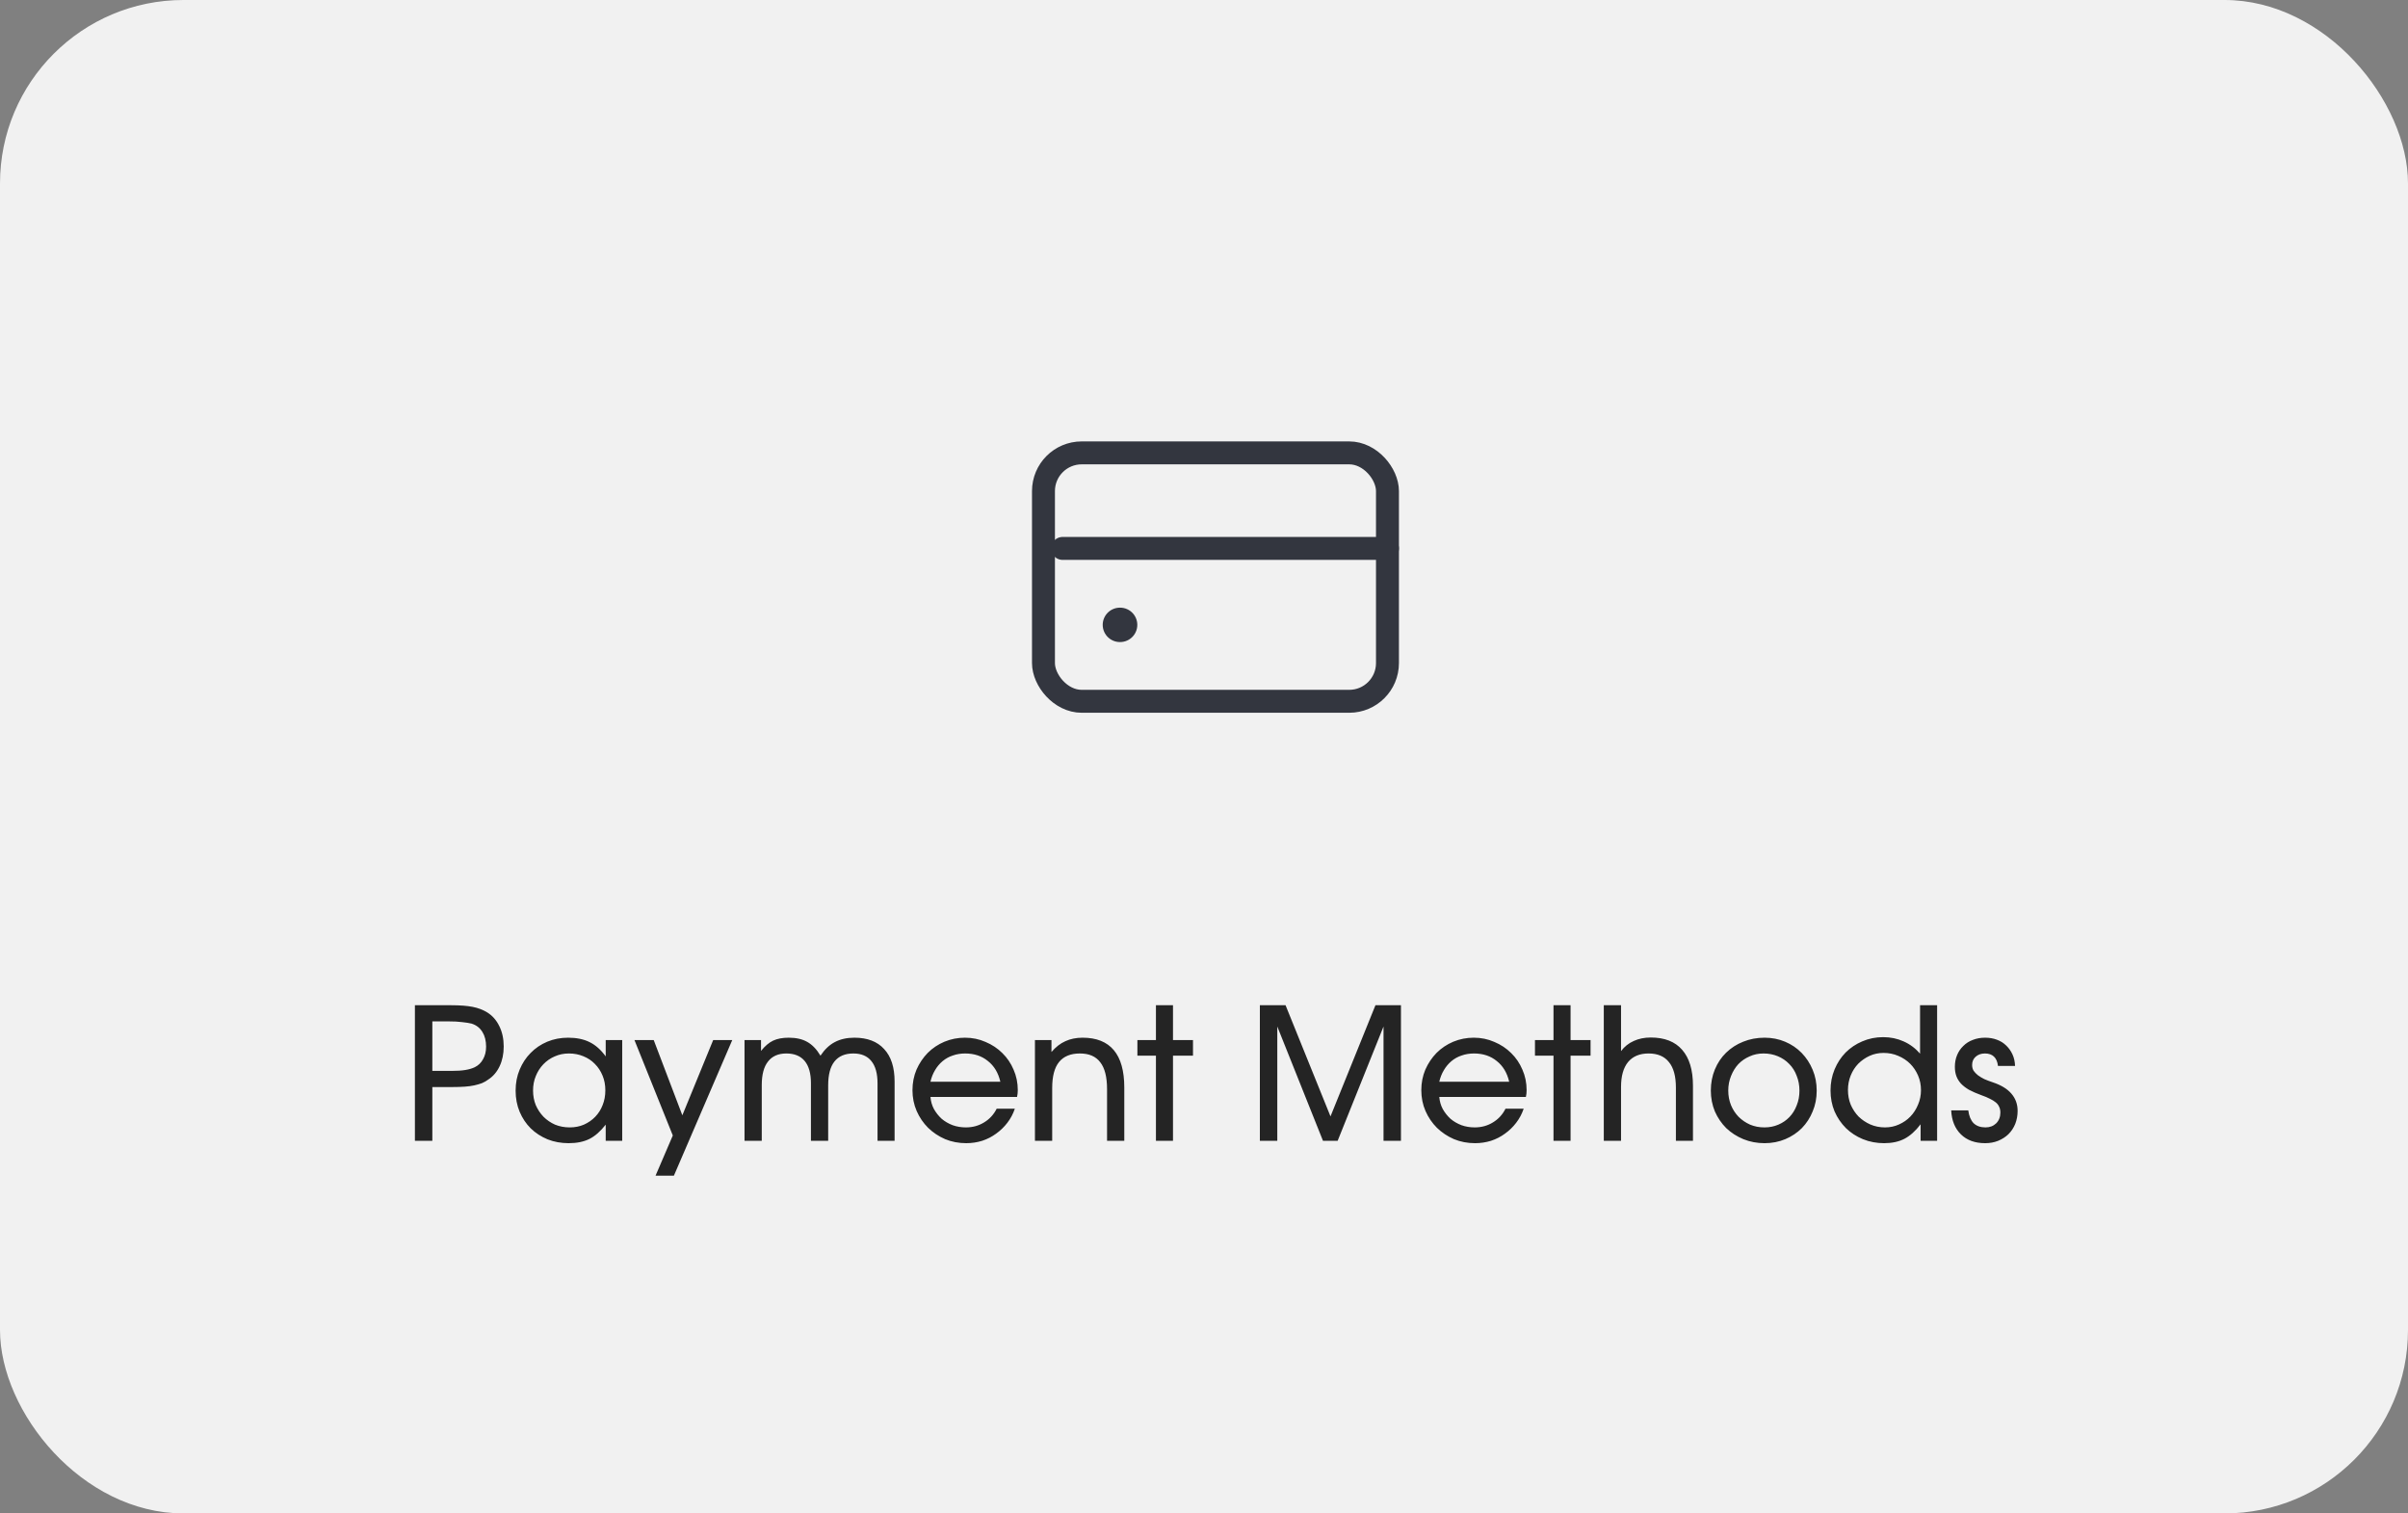
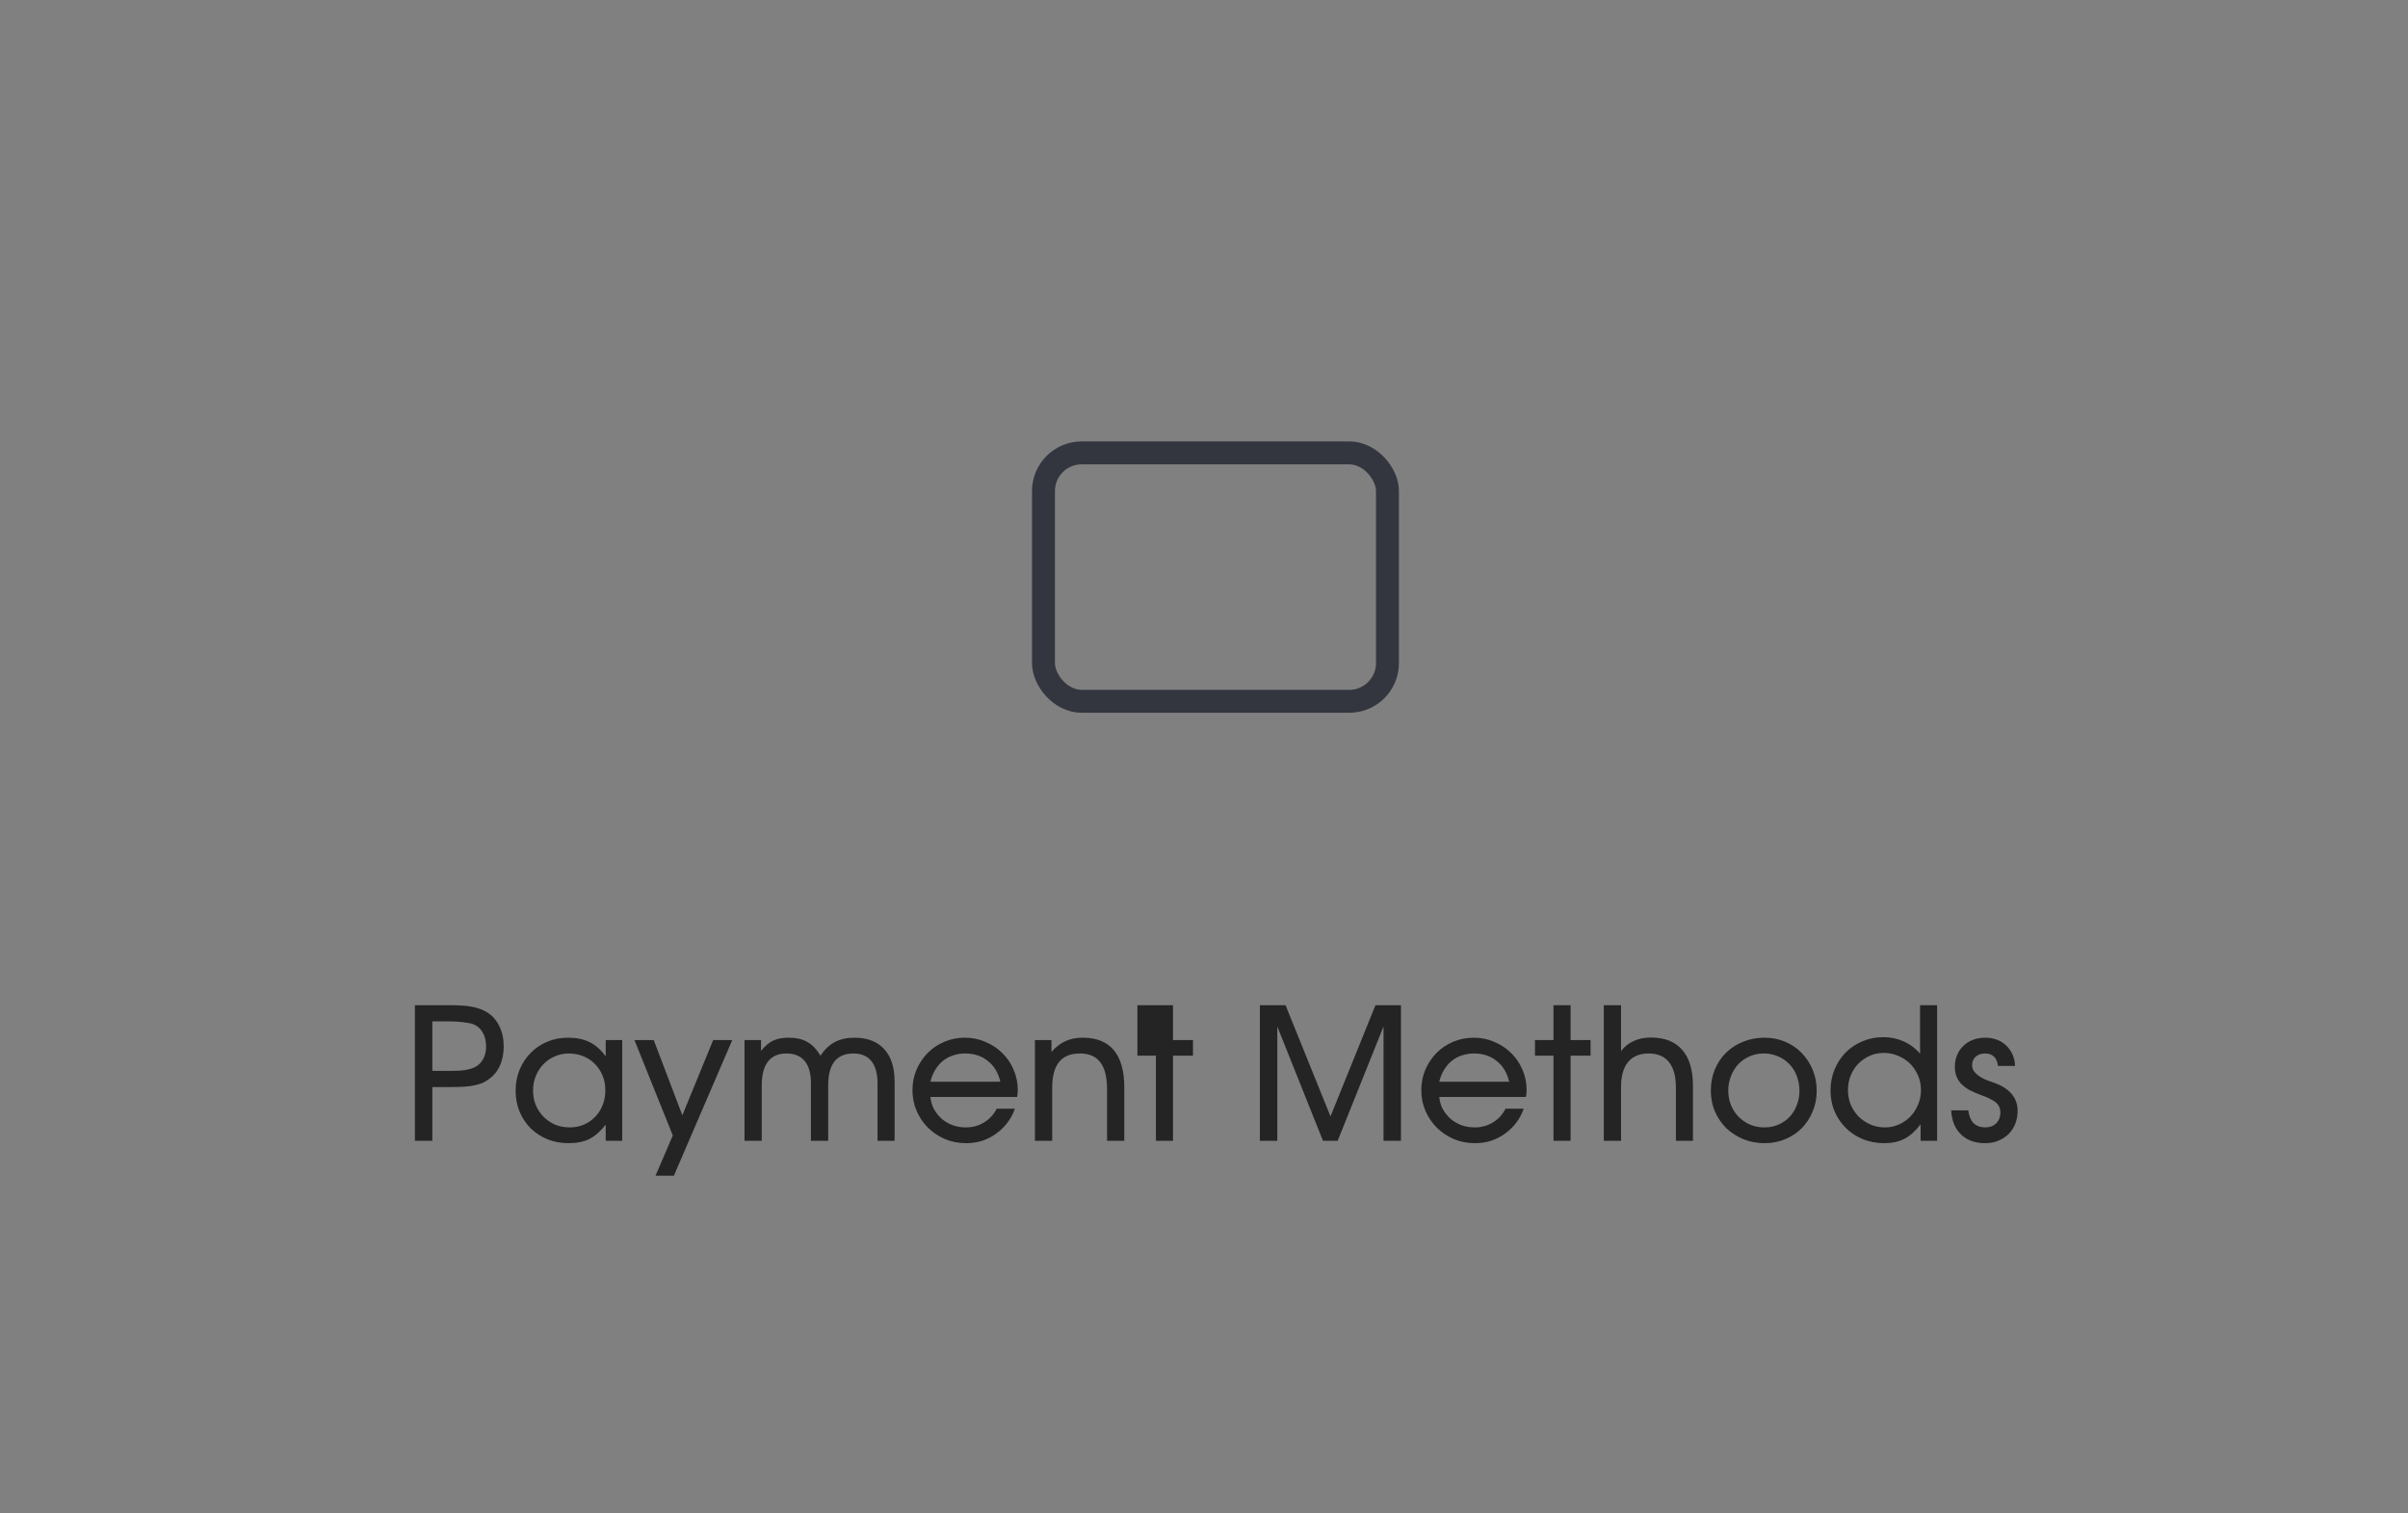
<svg xmlns="http://www.w3.org/2000/svg" width="210" height="132" viewBox="0 0 210 132" fill="none">
  <rect x="0" y="0" width="210" height="132" fill="#808080" stroke="none" />
-   <rect width="210" height="132" rx="16" fill="#F1F1F1" />
  <rect x="91" y="39.5" width="30" height="21.667" rx="3.333" stroke="#33363F" stroke-width="2" />
-   <path d="M97.666 54.5H97.683" stroke="#33363F" stroke-width="3" stroke-linecap="round" />
-   <path d="M92.666 47.833H120.999" stroke="#33363F" stroke-width="2" stroke-linecap="round" />
-   <path d="M36.184 99.5V87.676H39.336C40.115 87.676 40.744 87.724 41.224 87.82C41.704 87.916 42.125 88.076 42.488 88.3C42.947 88.588 43.299 88.988 43.544 89.5C43.8 90.012 43.928 90.604 43.928 91.276C43.928 91.916 43.811 92.487 43.576 92.988C43.341 93.489 43.011 93.879 42.584 94.156C42.413 94.284 42.227 94.391 42.024 94.476C41.821 94.551 41.597 94.615 41.352 94.668C41.107 94.721 40.829 94.759 40.52 94.78C40.211 94.801 39.859 94.812 39.464 94.812H37.704V99.5H36.184ZM37.704 93.404H39.384C39.875 93.404 40.275 93.377 40.584 93.324C40.904 93.271 41.176 93.191 41.4 93.084C41.709 92.935 41.949 92.705 42.12 92.396C42.301 92.087 42.392 91.719 42.392 91.292C42.392 90.78 42.285 90.353 42.072 90.012C41.859 89.66 41.555 89.42 41.16 89.292C40.915 89.228 40.627 89.18 40.296 89.148C39.976 89.105 39.571 89.084 39.08 89.084H37.704V93.404ZM44.967 95.132C44.967 94.46 45.084 93.847 45.319 93.292C45.554 92.727 45.874 92.241 46.279 91.836C46.684 91.42 47.164 91.095 47.719 90.86C48.284 90.625 48.892 90.508 49.543 90.508C50.279 90.508 50.903 90.636 51.415 90.892C51.938 91.148 52.407 91.564 52.823 92.14V90.716H54.263V99.5H52.823V98.092C52.364 98.679 51.89 99.095 51.399 99.34C50.908 99.585 50.306 99.708 49.591 99.708C48.93 99.708 48.316 99.596 47.751 99.372C47.186 99.137 46.695 98.817 46.279 98.412C45.874 98.007 45.554 97.527 45.319 96.972C45.084 96.407 44.967 95.793 44.967 95.132ZM46.487 95.116C46.487 95.575 46.567 96.001 46.727 96.396C46.898 96.78 47.122 97.116 47.399 97.404C47.687 97.692 48.023 97.921 48.407 98.092C48.802 98.252 49.228 98.332 49.687 98.332C50.135 98.332 50.546 98.252 50.919 98.092C51.303 97.921 51.634 97.692 51.911 97.404C52.188 97.116 52.402 96.78 52.551 96.396C52.711 96.001 52.791 95.569 52.791 95.1C52.791 94.631 52.711 94.204 52.551 93.82C52.391 93.425 52.167 93.084 51.879 92.796C51.602 92.508 51.266 92.284 50.871 92.124C50.487 91.964 50.066 91.884 49.607 91.884C49.17 91.884 48.759 91.969 48.375 92.14C48.002 92.3 47.671 92.529 47.383 92.828C47.106 93.116 46.887 93.457 46.727 93.852C46.567 94.236 46.487 94.657 46.487 95.116ZM57.171 102.54L58.675 99.036L55.331 90.716H57.011L59.507 97.276L62.195 90.716H63.859L58.771 102.54H57.171ZM64.929 99.5V90.716H66.369V91.66C66.71 91.233 67.062 90.935 67.425 90.764C67.787 90.593 68.241 90.508 68.785 90.508C69.435 90.508 69.974 90.631 70.401 90.876C70.838 91.121 71.222 91.521 71.553 92.076C71.915 91.532 72.331 91.137 72.801 90.892C73.281 90.636 73.851 90.508 74.513 90.508C75.643 90.508 76.507 90.839 77.105 91.5C77.713 92.151 78.017 93.095 78.017 94.332V99.5H76.529V94.492C76.529 93.628 76.347 92.977 75.985 92.54C75.633 92.103 75.11 91.884 74.417 91.884C73.691 91.884 73.142 92.119 72.769 92.588C72.406 93.047 72.225 93.74 72.225 94.668V99.5H70.721V94.476C70.721 93.623 70.539 92.977 70.177 92.54C69.814 92.103 69.281 91.884 68.577 91.884C67.873 91.884 67.339 92.119 66.977 92.588C66.614 93.047 66.433 93.729 66.433 94.636V99.5H64.929ZM86.92 96.7H88.504C88.355 97.148 88.136 97.559 87.848 97.932C87.571 98.295 87.246 98.609 86.872 98.876C86.51 99.143 86.104 99.351 85.656 99.5C85.208 99.639 84.744 99.708 84.264 99.708C83.603 99.708 82.99 99.591 82.424 99.356C81.859 99.111 81.363 98.78 80.936 98.364C80.52 97.948 80.19 97.463 79.944 96.908C79.699 96.343 79.576 95.735 79.576 95.084C79.576 94.444 79.694 93.847 79.928 93.292C80.174 92.737 80.499 92.252 80.904 91.836C81.32 91.42 81.806 91.095 82.36 90.86C82.926 90.625 83.523 90.508 84.152 90.508C84.792 90.508 85.39 90.631 85.944 90.876C86.51 91.111 87 91.436 87.416 91.852C87.832 92.257 88.158 92.737 88.392 93.292C88.638 93.847 88.76 94.444 88.76 95.084C88.76 95.191 88.755 95.292 88.744 95.388C88.734 95.473 88.718 95.569 88.696 95.676H81.144C81.176 96.06 81.278 96.412 81.448 96.732C81.63 97.052 81.854 97.335 82.12 97.58C82.398 97.815 82.718 98.001 83.08 98.14C83.443 98.268 83.827 98.332 84.232 98.332C84.819 98.332 85.347 98.188 85.816 97.9C86.296 97.612 86.664 97.212 86.92 96.7ZM81.144 94.348H87.24C87.059 93.569 86.696 92.967 86.152 92.54C85.619 92.103 84.958 91.884 84.168 91.884C83.784 91.884 83.427 91.943 83.096 92.06C82.766 92.167 82.467 92.332 82.2 92.556C81.944 92.769 81.726 93.031 81.544 93.34C81.363 93.639 81.23 93.975 81.144 94.348ZM90.257 99.5V90.716H91.697V91.756C92.07 91.319 92.475 91.004 92.913 90.812C93.35 90.609 93.852 90.508 94.417 90.508C95.622 90.508 96.529 90.871 97.137 91.596C97.745 92.321 98.049 93.409 98.049 94.86V99.5H96.545V94.988C96.545 93.932 96.347 93.153 95.953 92.652C95.569 92.14 94.977 91.884 94.177 91.884C93.366 91.884 92.758 92.135 92.353 92.636C91.958 93.127 91.761 93.879 91.761 94.892V99.5H90.257ZM100.808 99.5V92.076H99.192V90.716H100.808V87.676H102.296V90.716H104.04V92.076H102.296V99.5H100.808ZM109.872 99.5V87.676H112.112L116.032 97.372L119.952 87.676H122.176V99.5H120.656V89.532L116.656 99.5H115.376L111.392 89.532V99.5H109.872ZM131.295 96.7H132.879C132.73 97.148 132.511 97.559 132.223 97.932C131.946 98.295 131.621 98.609 131.247 98.876C130.885 99.143 130.479 99.351 130.031 99.5C129.583 99.639 129.119 99.708 128.639 99.708C127.978 99.708 127.365 99.591 126.799 99.356C126.234 99.111 125.738 98.78 125.311 98.364C124.895 97.948 124.565 97.463 124.319 96.908C124.074 96.343 123.951 95.735 123.951 95.084C123.951 94.444 124.069 93.847 124.303 93.292C124.549 92.737 124.874 92.252 125.279 91.836C125.695 91.42 126.181 91.095 126.735 90.86C127.301 90.625 127.898 90.508 128.527 90.508C129.167 90.508 129.765 90.631 130.319 90.876C130.885 91.111 131.375 91.436 131.791 91.852C132.207 92.257 132.533 92.737 132.767 93.292C133.013 93.847 133.135 94.444 133.135 95.084C133.135 95.191 133.13 95.292 133.119 95.388C133.109 95.473 133.093 95.569 133.071 95.676H125.519C125.551 96.06 125.653 96.412 125.823 96.732C126.005 97.052 126.229 97.335 126.495 97.58C126.773 97.815 127.093 98.001 127.455 98.14C127.818 98.268 128.202 98.332 128.607 98.332C129.194 98.332 129.722 98.188 130.191 97.9C130.671 97.612 131.039 97.212 131.295 96.7ZM125.519 94.348H131.615C131.434 93.569 131.071 92.967 130.527 92.54C129.994 92.103 129.333 91.884 128.543 91.884C128.159 91.884 127.802 91.943 127.471 92.06C127.141 92.167 126.842 92.332 126.575 92.556C126.319 92.769 126.101 93.031 125.919 93.34C125.738 93.639 125.605 93.975 125.519 94.348ZM135.48 99.5V92.076H133.864V90.716H135.48V87.676H136.968V90.716H138.712V92.076H136.968V99.5H135.48ZM139.866 99.5V87.676H141.37V91.676C141.669 91.281 142.037 90.988 142.474 90.796C142.912 90.593 143.408 90.492 143.962 90.492C145.168 90.492 146.08 90.849 146.698 91.564C147.328 92.279 147.642 93.324 147.642 94.7V99.5H146.154V94.86C146.154 93.868 145.952 93.127 145.546 92.636C145.152 92.135 144.56 91.884 143.77 91.884C142.992 91.884 142.394 92.135 141.978 92.636C141.573 93.137 141.37 93.857 141.37 94.796V99.5H139.866ZM149.201 95.116C149.201 94.455 149.319 93.841 149.553 93.276C149.788 92.711 150.113 92.225 150.529 91.82C150.956 91.404 151.452 91.084 152.017 90.86C152.593 90.625 153.217 90.508 153.889 90.508C154.529 90.508 155.127 90.625 155.681 90.86C156.236 91.095 156.716 91.42 157.121 91.836C157.527 92.252 157.847 92.743 158.081 93.308C158.316 93.863 158.433 94.471 158.433 95.132C158.433 95.783 158.316 96.385 158.081 96.94C157.857 97.495 157.543 97.98 157.137 98.396C156.732 98.801 156.252 99.121 155.697 99.356C155.143 99.591 154.54 99.708 153.889 99.708C153.228 99.708 152.609 99.591 152.033 99.356C151.468 99.121 150.972 98.801 150.545 98.396C150.129 97.98 149.799 97.495 149.553 96.94C149.319 96.375 149.201 95.767 149.201 95.116ZM153.873 98.332C154.311 98.332 154.716 98.252 155.089 98.092C155.463 97.932 155.783 97.713 156.049 97.436C156.327 97.148 156.54 96.807 156.689 96.412C156.849 96.017 156.929 95.591 156.929 95.132C156.929 94.663 156.849 94.231 156.689 93.836C156.54 93.431 156.321 93.084 156.033 92.796C155.756 92.508 155.425 92.284 155.041 92.124C154.657 91.964 154.241 91.884 153.793 91.884C153.356 91.884 152.951 91.969 152.577 92.14C152.204 92.3 151.879 92.524 151.601 92.812C151.335 93.1 151.121 93.447 150.961 93.852C150.801 94.247 150.721 94.668 150.721 95.116C150.721 95.575 150.801 96.001 150.961 96.396C151.121 96.78 151.34 97.116 151.617 97.404C151.905 97.692 152.241 97.921 152.625 98.092C153.009 98.252 153.425 98.332 153.873 98.332ZM159.639 95.116C159.639 94.455 159.756 93.841 159.991 93.276C160.226 92.711 160.546 92.22 160.951 91.804C161.367 91.388 161.852 91.063 162.407 90.828C162.972 90.583 163.58 90.46 164.231 90.46C164.871 90.46 165.463 90.583 166.007 90.828C166.562 91.073 167.042 91.431 167.447 91.9V87.676H168.935V99.5H167.495V98.06C167.047 98.647 166.578 99.068 166.087 99.324C165.596 99.58 165.004 99.708 164.311 99.708C163.65 99.708 163.031 99.591 162.455 99.356C161.89 99.121 161.399 98.801 160.983 98.396C160.567 97.98 160.236 97.495 159.991 96.94C159.756 96.375 159.639 95.767 159.639 95.116ZM161.159 95.068C161.159 95.527 161.239 95.953 161.399 96.348C161.57 96.743 161.799 97.089 162.087 97.388C162.386 97.676 162.727 97.905 163.111 98.076C163.506 98.247 163.932 98.332 164.391 98.332C164.828 98.332 165.234 98.247 165.607 98.076C165.991 97.905 166.322 97.676 166.599 97.388C166.887 97.089 167.111 96.743 167.271 96.348C167.442 95.953 167.527 95.532 167.527 95.084C167.527 94.625 167.442 94.199 167.271 93.804C167.1 93.409 166.871 93.068 166.583 92.78C166.295 92.492 165.948 92.263 165.543 92.092C165.148 91.921 164.722 91.836 164.263 91.836C163.826 91.836 163.42 91.921 163.047 92.092C162.674 92.263 162.343 92.492 162.055 92.78C161.778 93.068 161.559 93.409 161.399 93.804C161.239 94.199 161.159 94.62 161.159 95.068ZM170.163 96.844H171.651C171.715 97.335 171.869 97.708 172.115 97.964C172.371 98.209 172.717 98.332 173.155 98.332C173.528 98.332 173.837 98.215 174.083 97.98C174.328 97.735 174.451 97.42 174.451 97.036C174.451 96.833 174.413 96.663 174.339 96.524C174.275 96.375 174.173 96.247 174.035 96.14C173.907 96.033 173.741 95.932 173.539 95.836C173.336 95.729 173.096 95.628 172.819 95.532C172.381 95.372 172.013 95.212 171.715 95.052C171.427 94.881 171.192 94.7 171.011 94.508C170.829 94.305 170.696 94.087 170.611 93.852C170.525 93.617 170.483 93.351 170.483 93.052C170.483 92.679 170.547 92.337 170.675 92.028C170.803 91.719 170.984 91.452 171.219 91.228C171.453 90.993 171.731 90.817 172.051 90.7C172.371 90.572 172.728 90.508 173.123 90.508C173.496 90.508 173.837 90.567 174.147 90.684C174.467 90.801 174.739 90.972 174.963 91.196C175.187 91.409 175.368 91.665 175.507 91.964C175.645 92.263 175.72 92.599 175.731 92.972H174.243C174.2 92.609 174.083 92.337 173.891 92.156C173.699 91.975 173.437 91.884 173.107 91.884C172.776 91.884 172.504 91.98 172.291 92.172C172.088 92.353 171.987 92.593 171.987 92.892C171.987 93.073 172.029 93.239 172.115 93.388C172.211 93.527 172.339 93.66 172.499 93.788C172.659 93.905 172.845 94.017 173.059 94.124C173.283 94.22 173.523 94.311 173.779 94.396C174.515 94.641 175.059 94.972 175.411 95.388C175.773 95.804 175.955 96.305 175.955 96.892C175.955 97.297 175.885 97.676 175.747 98.028C175.608 98.369 175.411 98.668 175.155 98.924C174.899 99.169 174.6 99.361 174.259 99.5C173.917 99.639 173.539 99.708 173.123 99.708C172.237 99.708 171.533 99.452 171.011 98.94C170.488 98.428 170.205 97.729 170.163 96.844Z" fill="#242424" />
+   <path d="M36.184 99.5V87.676H39.336C40.115 87.676 40.744 87.724 41.224 87.82C41.704 87.916 42.125 88.076 42.488 88.3C42.947 88.588 43.299 88.988 43.544 89.5C43.8 90.012 43.928 90.604 43.928 91.276C43.928 91.916 43.811 92.487 43.576 92.988C43.341 93.489 43.011 93.879 42.584 94.156C42.413 94.284 42.227 94.391 42.024 94.476C41.821 94.551 41.597 94.615 41.352 94.668C41.107 94.721 40.829 94.759 40.52 94.78C40.211 94.801 39.859 94.812 39.464 94.812H37.704V99.5H36.184ZM37.704 93.404H39.384C39.875 93.404 40.275 93.377 40.584 93.324C40.904 93.271 41.176 93.191 41.4 93.084C41.709 92.935 41.949 92.705 42.12 92.396C42.301 92.087 42.392 91.719 42.392 91.292C42.392 90.78 42.285 90.353 42.072 90.012C41.859 89.66 41.555 89.42 41.16 89.292C40.915 89.228 40.627 89.18 40.296 89.148C39.976 89.105 39.571 89.084 39.08 89.084H37.704V93.404ZM44.967 95.132C44.967 94.46 45.084 93.847 45.319 93.292C45.554 92.727 45.874 92.241 46.279 91.836C46.684 91.42 47.164 91.095 47.719 90.86C48.284 90.625 48.892 90.508 49.543 90.508C50.279 90.508 50.903 90.636 51.415 90.892C51.938 91.148 52.407 91.564 52.823 92.14V90.716H54.263V99.5H52.823V98.092C52.364 98.679 51.89 99.095 51.399 99.34C50.908 99.585 50.306 99.708 49.591 99.708C48.93 99.708 48.316 99.596 47.751 99.372C47.186 99.137 46.695 98.817 46.279 98.412C45.874 98.007 45.554 97.527 45.319 96.972C45.084 96.407 44.967 95.793 44.967 95.132ZM46.487 95.116C46.487 95.575 46.567 96.001 46.727 96.396C46.898 96.78 47.122 97.116 47.399 97.404C47.687 97.692 48.023 97.921 48.407 98.092C48.802 98.252 49.228 98.332 49.687 98.332C50.135 98.332 50.546 98.252 50.919 98.092C51.303 97.921 51.634 97.692 51.911 97.404C52.188 97.116 52.402 96.78 52.551 96.396C52.711 96.001 52.791 95.569 52.791 95.1C52.791 94.631 52.711 94.204 52.551 93.82C52.391 93.425 52.167 93.084 51.879 92.796C51.602 92.508 51.266 92.284 50.871 92.124C50.487 91.964 50.066 91.884 49.607 91.884C49.17 91.884 48.759 91.969 48.375 92.14C48.002 92.3 47.671 92.529 47.383 92.828C47.106 93.116 46.887 93.457 46.727 93.852C46.567 94.236 46.487 94.657 46.487 95.116ZM57.171 102.54L58.675 99.036L55.331 90.716H57.011L59.507 97.276L62.195 90.716H63.859L58.771 102.54H57.171ZM64.929 99.5V90.716H66.369V91.66C66.71 91.233 67.062 90.935 67.425 90.764C67.787 90.593 68.241 90.508 68.785 90.508C69.435 90.508 69.974 90.631 70.401 90.876C70.838 91.121 71.222 91.521 71.553 92.076C71.915 91.532 72.331 91.137 72.801 90.892C73.281 90.636 73.851 90.508 74.513 90.508C75.643 90.508 76.507 90.839 77.105 91.5C77.713 92.151 78.017 93.095 78.017 94.332V99.5H76.529V94.492C76.529 93.628 76.347 92.977 75.985 92.54C75.633 92.103 75.11 91.884 74.417 91.884C73.691 91.884 73.142 92.119 72.769 92.588C72.406 93.047 72.225 93.74 72.225 94.668V99.5H70.721V94.476C70.721 93.623 70.539 92.977 70.177 92.54C69.814 92.103 69.281 91.884 68.577 91.884C67.873 91.884 67.339 92.119 66.977 92.588C66.614 93.047 66.433 93.729 66.433 94.636V99.5H64.929ZM86.92 96.7H88.504C88.355 97.148 88.136 97.559 87.848 97.932C87.571 98.295 87.246 98.609 86.872 98.876C86.51 99.143 86.104 99.351 85.656 99.5C85.208 99.639 84.744 99.708 84.264 99.708C83.603 99.708 82.99 99.591 82.424 99.356C81.859 99.111 81.363 98.78 80.936 98.364C80.52 97.948 80.19 97.463 79.944 96.908C79.699 96.343 79.576 95.735 79.576 95.084C79.576 94.444 79.694 93.847 79.928 93.292C80.174 92.737 80.499 92.252 80.904 91.836C81.32 91.42 81.806 91.095 82.36 90.86C82.926 90.625 83.523 90.508 84.152 90.508C84.792 90.508 85.39 90.631 85.944 90.876C86.51 91.111 87 91.436 87.416 91.852C87.832 92.257 88.158 92.737 88.392 93.292C88.638 93.847 88.76 94.444 88.76 95.084C88.76 95.191 88.755 95.292 88.744 95.388C88.734 95.473 88.718 95.569 88.696 95.676H81.144C81.176 96.06 81.278 96.412 81.448 96.732C81.63 97.052 81.854 97.335 82.12 97.58C82.398 97.815 82.718 98.001 83.08 98.14C83.443 98.268 83.827 98.332 84.232 98.332C84.819 98.332 85.347 98.188 85.816 97.9C86.296 97.612 86.664 97.212 86.92 96.7ZM81.144 94.348H87.24C87.059 93.569 86.696 92.967 86.152 92.54C85.619 92.103 84.958 91.884 84.168 91.884C83.784 91.884 83.427 91.943 83.096 92.06C82.766 92.167 82.467 92.332 82.2 92.556C81.944 92.769 81.726 93.031 81.544 93.34C81.363 93.639 81.23 93.975 81.144 94.348ZM90.257 99.5V90.716H91.697V91.756C92.07 91.319 92.475 91.004 92.913 90.812C93.35 90.609 93.852 90.508 94.417 90.508C95.622 90.508 96.529 90.871 97.137 91.596C97.745 92.321 98.049 93.409 98.049 94.86V99.5H96.545V94.988C96.545 93.932 96.347 93.153 95.953 92.652C95.569 92.14 94.977 91.884 94.177 91.884C93.366 91.884 92.758 92.135 92.353 92.636C91.958 93.127 91.761 93.879 91.761 94.892V99.5H90.257ZM100.808 99.5V92.076H99.192V90.716V87.676H102.296V90.716H104.04V92.076H102.296V99.5H100.808ZM109.872 99.5V87.676H112.112L116.032 97.372L119.952 87.676H122.176V99.5H120.656V89.532L116.656 99.5H115.376L111.392 89.532V99.5H109.872ZM131.295 96.7H132.879C132.73 97.148 132.511 97.559 132.223 97.932C131.946 98.295 131.621 98.609 131.247 98.876C130.885 99.143 130.479 99.351 130.031 99.5C129.583 99.639 129.119 99.708 128.639 99.708C127.978 99.708 127.365 99.591 126.799 99.356C126.234 99.111 125.738 98.78 125.311 98.364C124.895 97.948 124.565 97.463 124.319 96.908C124.074 96.343 123.951 95.735 123.951 95.084C123.951 94.444 124.069 93.847 124.303 93.292C124.549 92.737 124.874 92.252 125.279 91.836C125.695 91.42 126.181 91.095 126.735 90.86C127.301 90.625 127.898 90.508 128.527 90.508C129.167 90.508 129.765 90.631 130.319 90.876C130.885 91.111 131.375 91.436 131.791 91.852C132.207 92.257 132.533 92.737 132.767 93.292C133.013 93.847 133.135 94.444 133.135 95.084C133.135 95.191 133.13 95.292 133.119 95.388C133.109 95.473 133.093 95.569 133.071 95.676H125.519C125.551 96.06 125.653 96.412 125.823 96.732C126.005 97.052 126.229 97.335 126.495 97.58C126.773 97.815 127.093 98.001 127.455 98.14C127.818 98.268 128.202 98.332 128.607 98.332C129.194 98.332 129.722 98.188 130.191 97.9C130.671 97.612 131.039 97.212 131.295 96.7ZM125.519 94.348H131.615C131.434 93.569 131.071 92.967 130.527 92.54C129.994 92.103 129.333 91.884 128.543 91.884C128.159 91.884 127.802 91.943 127.471 92.06C127.141 92.167 126.842 92.332 126.575 92.556C126.319 92.769 126.101 93.031 125.919 93.34C125.738 93.639 125.605 93.975 125.519 94.348ZM135.48 99.5V92.076H133.864V90.716H135.48V87.676H136.968V90.716H138.712V92.076H136.968V99.5H135.48ZM139.866 99.5V87.676H141.37V91.676C141.669 91.281 142.037 90.988 142.474 90.796C142.912 90.593 143.408 90.492 143.962 90.492C145.168 90.492 146.08 90.849 146.698 91.564C147.328 92.279 147.642 93.324 147.642 94.7V99.5H146.154V94.86C146.154 93.868 145.952 93.127 145.546 92.636C145.152 92.135 144.56 91.884 143.77 91.884C142.992 91.884 142.394 92.135 141.978 92.636C141.573 93.137 141.37 93.857 141.37 94.796V99.5H139.866ZM149.201 95.116C149.201 94.455 149.319 93.841 149.553 93.276C149.788 92.711 150.113 92.225 150.529 91.82C150.956 91.404 151.452 91.084 152.017 90.86C152.593 90.625 153.217 90.508 153.889 90.508C154.529 90.508 155.127 90.625 155.681 90.86C156.236 91.095 156.716 91.42 157.121 91.836C157.527 92.252 157.847 92.743 158.081 93.308C158.316 93.863 158.433 94.471 158.433 95.132C158.433 95.783 158.316 96.385 158.081 96.94C157.857 97.495 157.543 97.98 157.137 98.396C156.732 98.801 156.252 99.121 155.697 99.356C155.143 99.591 154.54 99.708 153.889 99.708C153.228 99.708 152.609 99.591 152.033 99.356C151.468 99.121 150.972 98.801 150.545 98.396C150.129 97.98 149.799 97.495 149.553 96.94C149.319 96.375 149.201 95.767 149.201 95.116ZM153.873 98.332C154.311 98.332 154.716 98.252 155.089 98.092C155.463 97.932 155.783 97.713 156.049 97.436C156.327 97.148 156.54 96.807 156.689 96.412C156.849 96.017 156.929 95.591 156.929 95.132C156.929 94.663 156.849 94.231 156.689 93.836C156.54 93.431 156.321 93.084 156.033 92.796C155.756 92.508 155.425 92.284 155.041 92.124C154.657 91.964 154.241 91.884 153.793 91.884C153.356 91.884 152.951 91.969 152.577 92.14C152.204 92.3 151.879 92.524 151.601 92.812C151.335 93.1 151.121 93.447 150.961 93.852C150.801 94.247 150.721 94.668 150.721 95.116C150.721 95.575 150.801 96.001 150.961 96.396C151.121 96.78 151.34 97.116 151.617 97.404C151.905 97.692 152.241 97.921 152.625 98.092C153.009 98.252 153.425 98.332 153.873 98.332ZM159.639 95.116C159.639 94.455 159.756 93.841 159.991 93.276C160.226 92.711 160.546 92.22 160.951 91.804C161.367 91.388 161.852 91.063 162.407 90.828C162.972 90.583 163.58 90.46 164.231 90.46C164.871 90.46 165.463 90.583 166.007 90.828C166.562 91.073 167.042 91.431 167.447 91.9V87.676H168.935V99.5H167.495V98.06C167.047 98.647 166.578 99.068 166.087 99.324C165.596 99.58 165.004 99.708 164.311 99.708C163.65 99.708 163.031 99.591 162.455 99.356C161.89 99.121 161.399 98.801 160.983 98.396C160.567 97.98 160.236 97.495 159.991 96.94C159.756 96.375 159.639 95.767 159.639 95.116ZM161.159 95.068C161.159 95.527 161.239 95.953 161.399 96.348C161.57 96.743 161.799 97.089 162.087 97.388C162.386 97.676 162.727 97.905 163.111 98.076C163.506 98.247 163.932 98.332 164.391 98.332C164.828 98.332 165.234 98.247 165.607 98.076C165.991 97.905 166.322 97.676 166.599 97.388C166.887 97.089 167.111 96.743 167.271 96.348C167.442 95.953 167.527 95.532 167.527 95.084C167.527 94.625 167.442 94.199 167.271 93.804C167.1 93.409 166.871 93.068 166.583 92.78C166.295 92.492 165.948 92.263 165.543 92.092C165.148 91.921 164.722 91.836 164.263 91.836C163.826 91.836 163.42 91.921 163.047 92.092C162.674 92.263 162.343 92.492 162.055 92.78C161.778 93.068 161.559 93.409 161.399 93.804C161.239 94.199 161.159 94.62 161.159 95.068ZM170.163 96.844H171.651C171.715 97.335 171.869 97.708 172.115 97.964C172.371 98.209 172.717 98.332 173.155 98.332C173.528 98.332 173.837 98.215 174.083 97.98C174.328 97.735 174.451 97.42 174.451 97.036C174.451 96.833 174.413 96.663 174.339 96.524C174.275 96.375 174.173 96.247 174.035 96.14C173.907 96.033 173.741 95.932 173.539 95.836C173.336 95.729 173.096 95.628 172.819 95.532C172.381 95.372 172.013 95.212 171.715 95.052C171.427 94.881 171.192 94.7 171.011 94.508C170.829 94.305 170.696 94.087 170.611 93.852C170.525 93.617 170.483 93.351 170.483 93.052C170.483 92.679 170.547 92.337 170.675 92.028C170.803 91.719 170.984 91.452 171.219 91.228C171.453 90.993 171.731 90.817 172.051 90.7C172.371 90.572 172.728 90.508 173.123 90.508C173.496 90.508 173.837 90.567 174.147 90.684C174.467 90.801 174.739 90.972 174.963 91.196C175.187 91.409 175.368 91.665 175.507 91.964C175.645 92.263 175.72 92.599 175.731 92.972H174.243C174.2 92.609 174.083 92.337 173.891 92.156C173.699 91.975 173.437 91.884 173.107 91.884C172.776 91.884 172.504 91.98 172.291 92.172C172.088 92.353 171.987 92.593 171.987 92.892C171.987 93.073 172.029 93.239 172.115 93.388C172.211 93.527 172.339 93.66 172.499 93.788C172.659 93.905 172.845 94.017 173.059 94.124C173.283 94.22 173.523 94.311 173.779 94.396C174.515 94.641 175.059 94.972 175.411 95.388C175.773 95.804 175.955 96.305 175.955 96.892C175.955 97.297 175.885 97.676 175.747 98.028C175.608 98.369 175.411 98.668 175.155 98.924C174.899 99.169 174.6 99.361 174.259 99.5C173.917 99.639 173.539 99.708 173.123 99.708C172.237 99.708 171.533 99.452 171.011 98.94C170.488 98.428 170.205 97.729 170.163 96.844Z" fill="#242424" />
</svg>